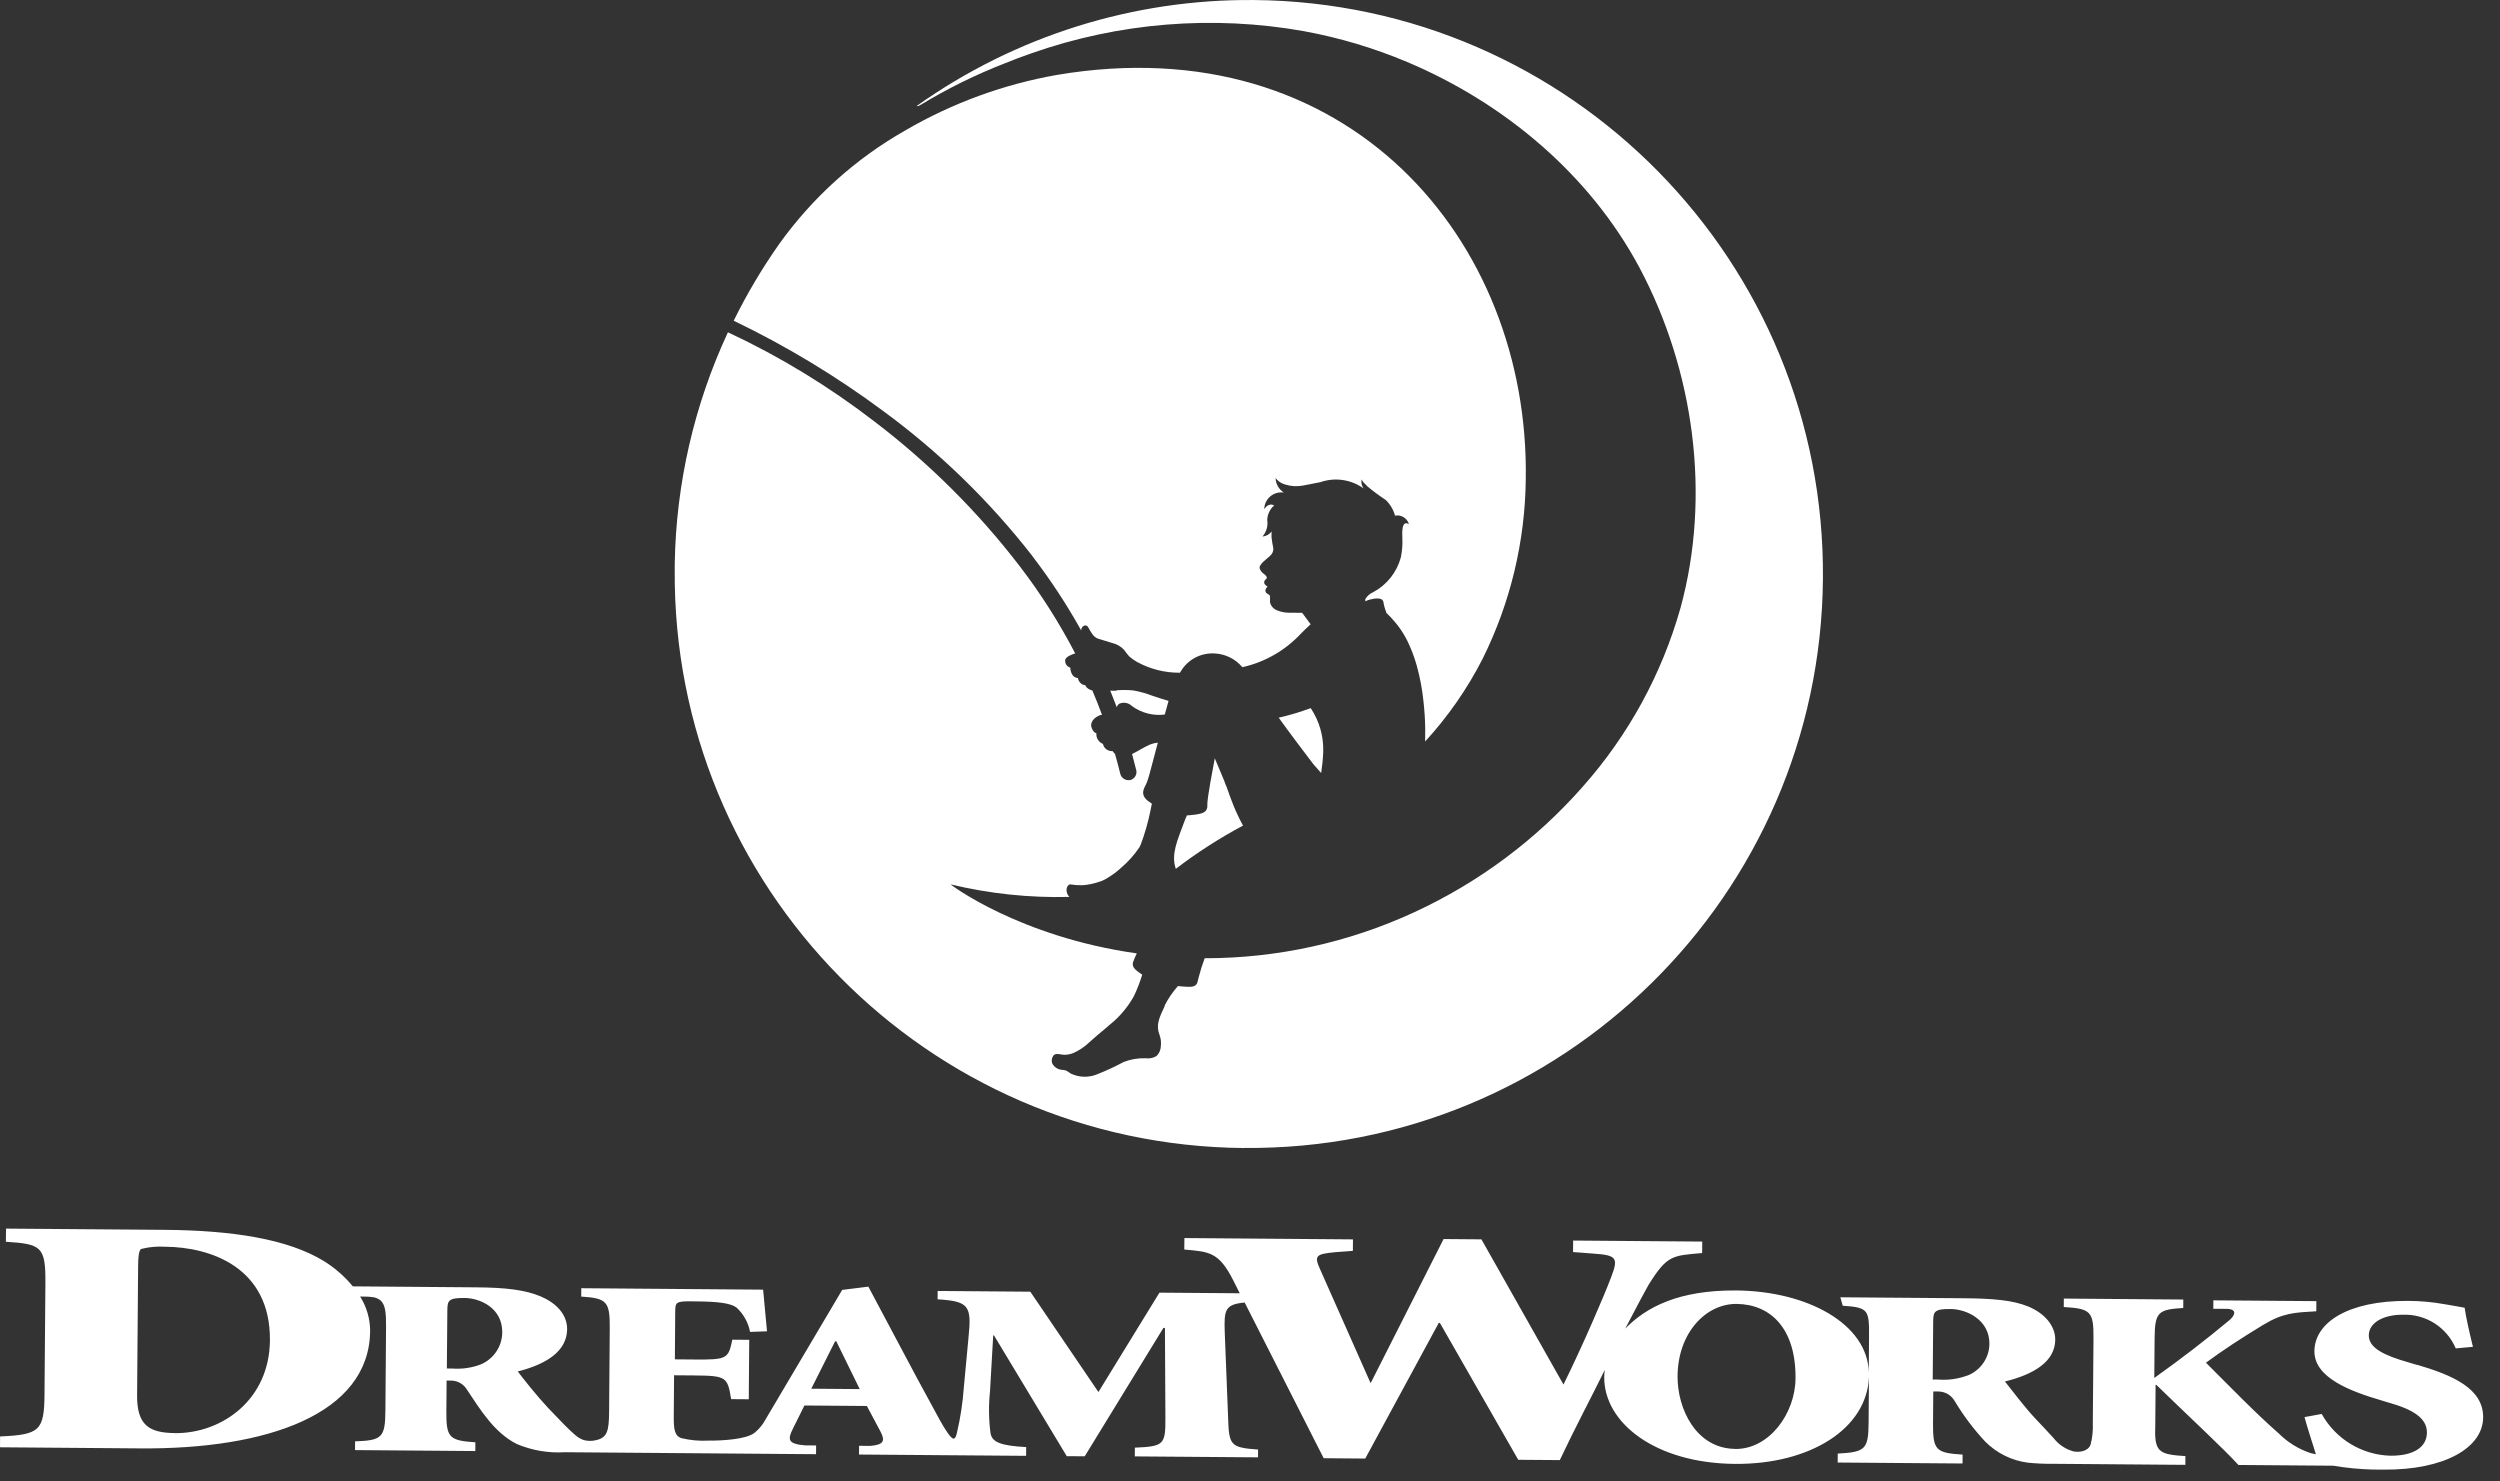
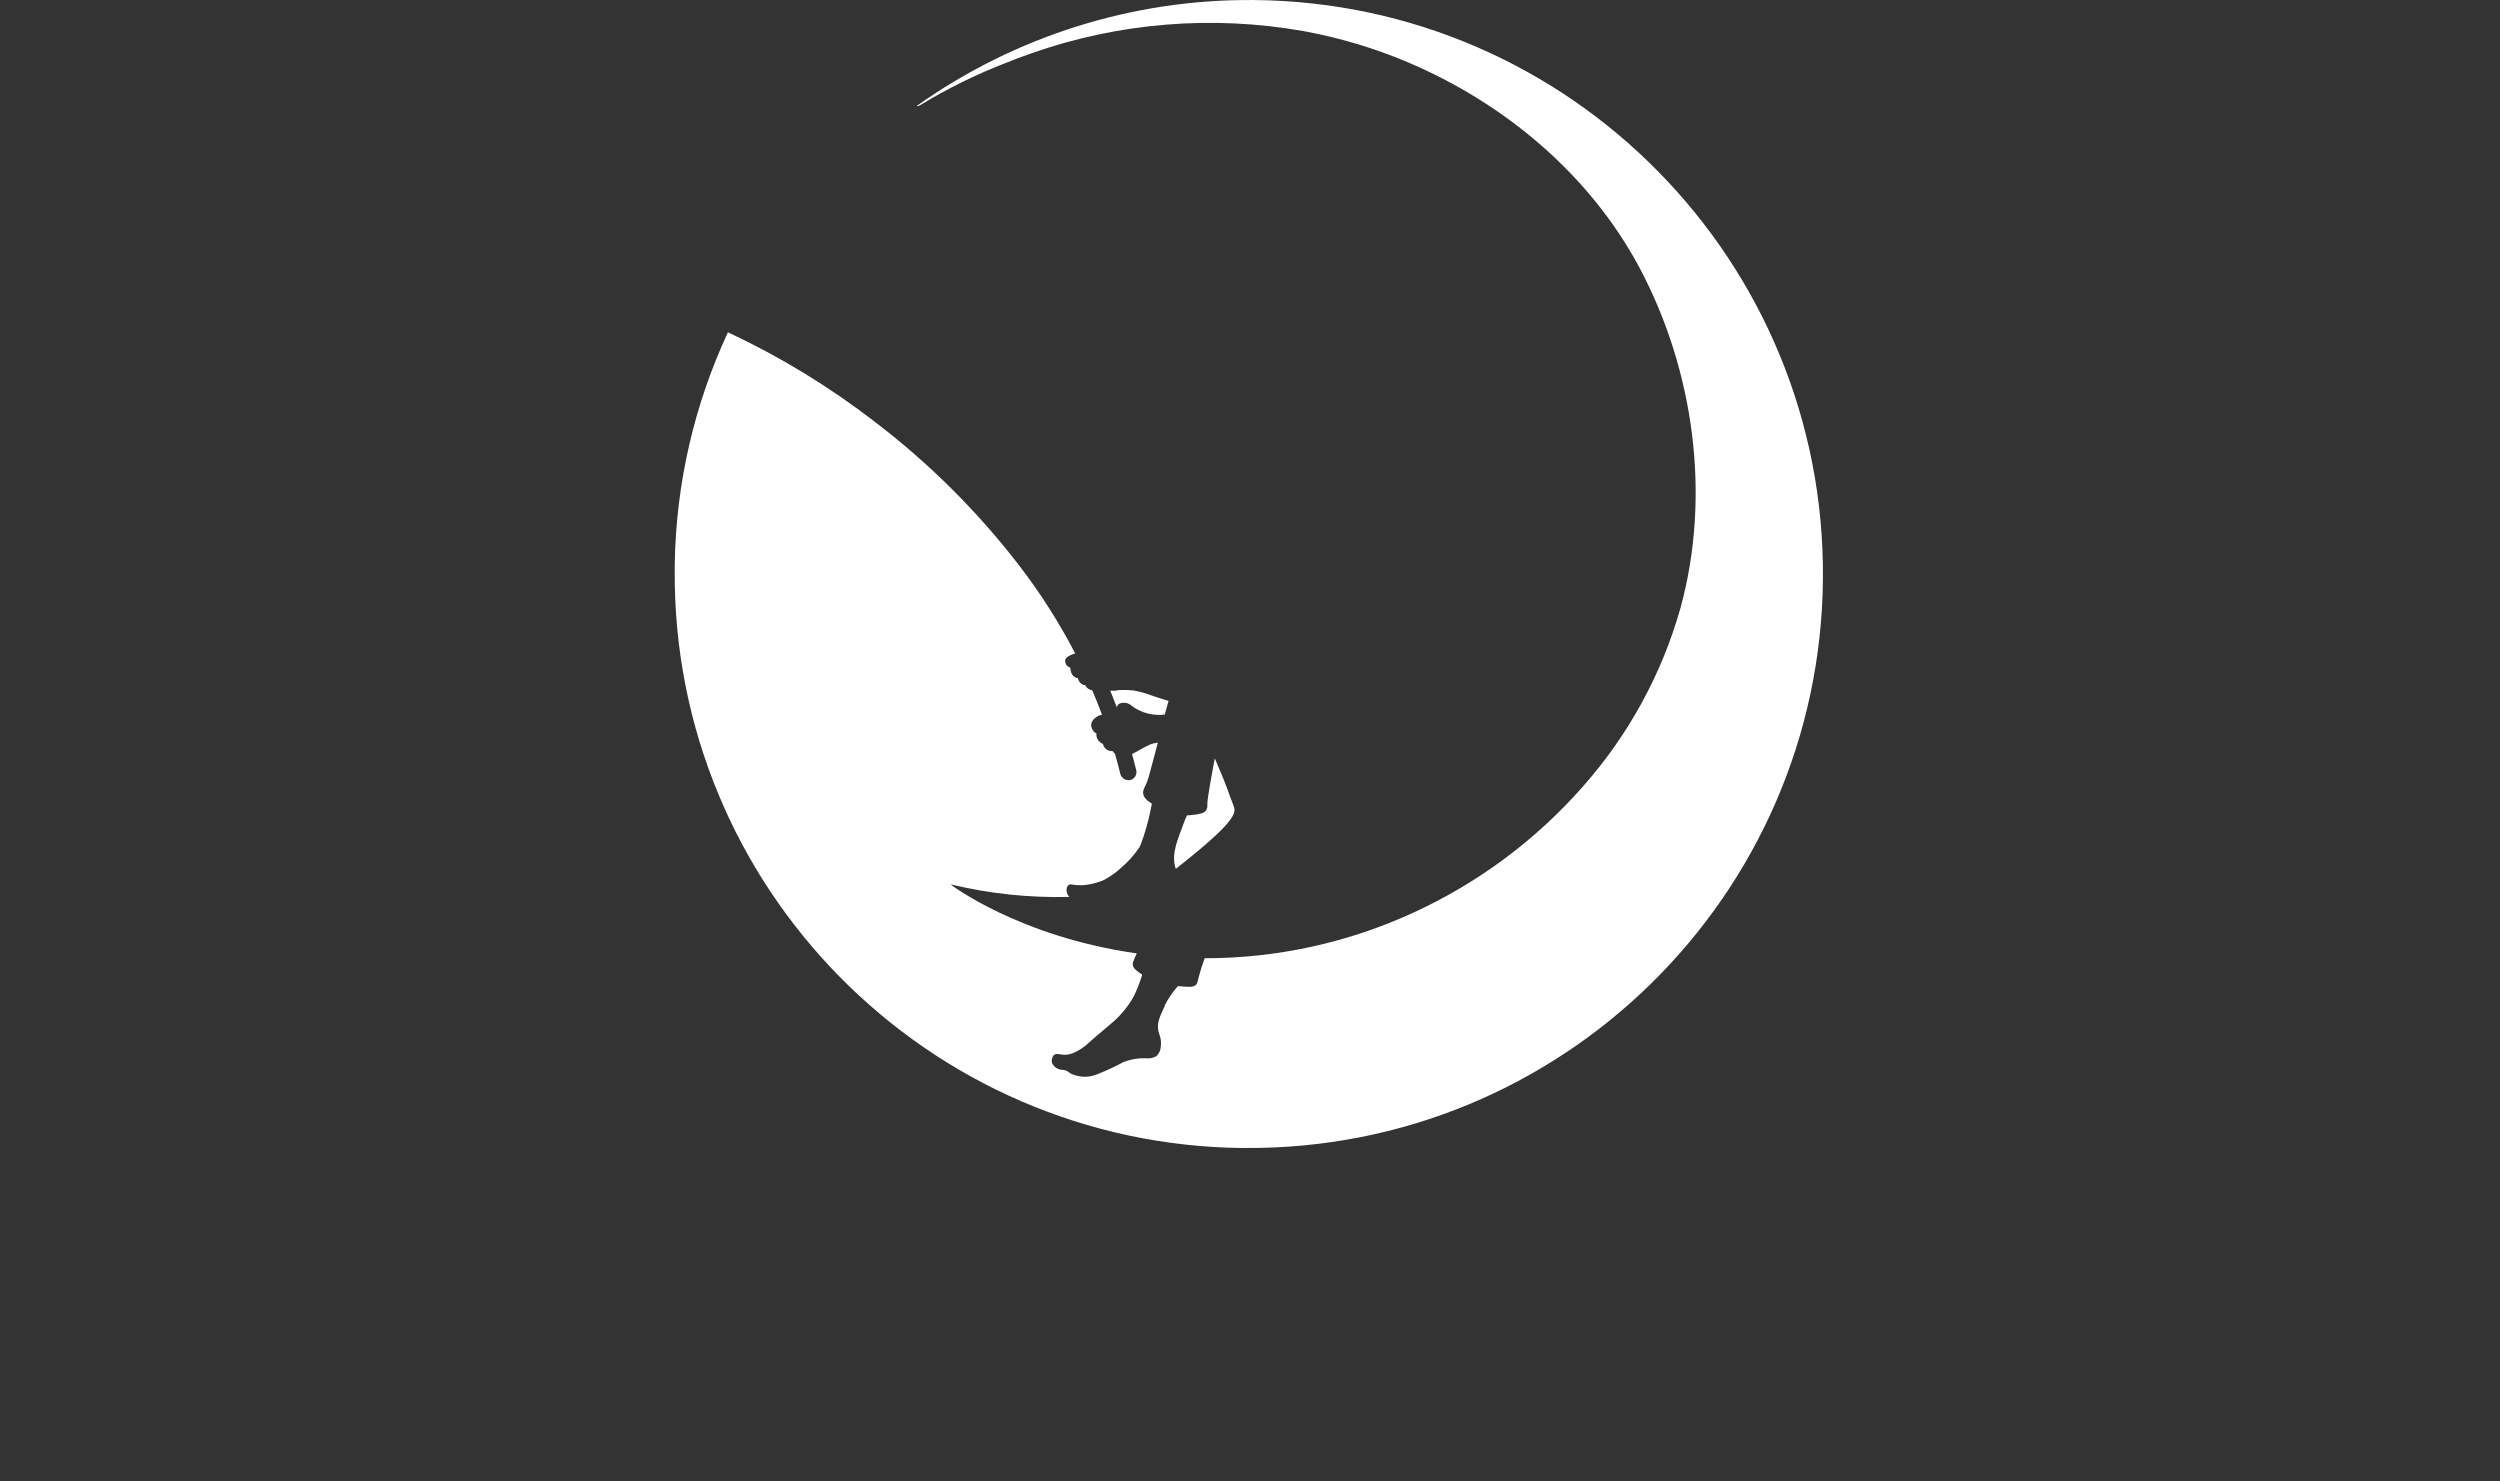
<svg xmlns="http://www.w3.org/2000/svg" width="81" height="48" viewBox="0 0 81 48" fill="none">
  <rect x="0" y="0" width="81" height="48" fill="#333333" stroke="none" />
-   <path d="M39.727 25.465C39.678 25.32 39.508 24.922 39.359 24.569C39.296 24.905 39.118 25.832 39.117 26.067C39.12 26.097 39.118 26.126 39.116 26.155C39.089 26.345 38.902 26.361 38.755 26.39C38.687 26.404 38.538 26.411 38.469 26.419H38.456C38.415 26.509 38.377 26.602 38.343 26.698C38.174 27.175 37.928 27.666 38.096 28.15C38.782 27.625 39.511 27.156 40.274 26.749C40.156 26.533 40.051 26.31 39.958 26.081C39.877 25.878 39.803 25.673 39.733 25.468" fill="white" />
-   <path d="M33.443 18.011C34.031 18.776 34.561 19.583 35.031 20.426V20.405C35.037 20.341 35.079 20.287 35.14 20.265C35.19 20.256 35.24 20.282 35.261 20.329C35.298 20.39 35.326 20.453 35.369 20.51C35.412 20.586 35.478 20.648 35.557 20.686C35.638 20.714 35.744 20.742 35.827 20.769L36.047 20.836C36.19 20.871 36.321 20.948 36.422 21.057C36.472 21.13 36.526 21.199 36.585 21.266C36.662 21.334 36.746 21.395 36.836 21.445C37.264 21.68 37.745 21.801 38.232 21.796C38.454 21.385 38.894 21.142 39.36 21.172C39.706 21.19 40.03 21.351 40.252 21.617C40.981 21.455 41.643 21.074 42.152 20.527C42.232 20.45 42.338 20.337 42.465 20.226L42.19 19.855C42.034 19.854 41.91 19.853 41.753 19.852C41.618 19.851 41.485 19.822 41.361 19.768C41.254 19.722 41.174 19.628 41.148 19.513C41.148 19.45 41.149 19.384 41.149 19.324C41.149 19.264 41.046 19.242 41.017 19.199C40.994 19.158 40.994 19.108 41.018 19.067C41.018 19.067 41.063 19.008 41.071 19.012L41.053 18.997C41 18.955 40.943 18.917 40.963 18.839C40.984 18.761 41.081 18.754 41.031 18.675C41.01 18.647 40.987 18.622 40.96 18.601C40.886 18.555 40.832 18.483 40.808 18.399C40.809 18.27 41.027 18.125 41.147 18.012C41.222 17.951 41.264 17.857 41.255 17.76C41.23 17.642 41.21 17.525 41.197 17.405C41.197 17.344 41.198 17.281 41.198 17.218C41.131 17.314 41.023 17.375 40.906 17.382C41.033 17.235 41.088 17.04 41.059 16.847C41.063 16.666 41.145 16.495 41.283 16.376C41.082 16.271 40.969 16.498 40.961 16.493C40.969 16.187 41.223 15.945 41.529 15.953C41.551 15.954 41.574 15.955 41.595 15.958C41.434 15.855 41.334 15.68 41.329 15.489C41.393 15.573 41.48 15.64 41.58 15.678C41.694 15.718 41.813 15.743 41.934 15.752C42.055 15.755 42.176 15.743 42.296 15.717C42.458 15.688 42.618 15.654 42.78 15.622C43.253 15.457 43.777 15.534 44.184 15.828C44.118 15.743 44.094 15.633 44.118 15.529C44.153 15.628 44.225 15.669 44.306 15.761C44.494 15.917 44.692 16.063 44.897 16.198C45.041 16.337 45.146 16.512 45.199 16.706C45.399 16.668 45.595 16.79 45.649 16.985C45.398 16.824 45.434 17.307 45.436 17.418C45.447 17.633 45.431 17.847 45.388 18.058C45.258 18.541 44.935 18.949 44.494 19.186C44.389 19.23 44.3 19.307 44.24 19.404C44.232 19.428 44.232 19.457 44.239 19.482C44.284 19.458 44.333 19.439 44.383 19.427C44.494 19.398 44.781 19.332 44.821 19.499C44.841 19.621 44.875 19.741 44.918 19.856C44.949 19.894 45.036 19.966 45.122 20.07C45.174 20.126 45.223 20.183 45.27 20.243C45.394 20.402 45.501 20.572 45.592 20.751C45.72 21.011 45.823 21.283 45.902 21.563C46.007 21.941 46.08 22.327 46.12 22.718C46.153 23.017 46.174 23.317 46.177 23.619C46.176 23.756 46.175 23.89 46.174 24.025C46.913 23.219 47.541 22.317 48.038 21.342C48.938 19.531 49.415 17.539 49.435 15.517C49.554 7.788 43.679 0.835 34.24 2.428C32.519 2.732 30.864 3.336 29.353 4.213C27.729 5.132 26.326 6.395 25.241 7.912C24.688 8.7 24.196 9.529 23.772 10.391C25.472 11.209 27.091 12.186 28.606 13.31C30.429 14.646 32.059 16.229 33.447 18.013" fill="white" />
+   <path d="M39.727 25.465C39.678 25.32 39.508 24.922 39.359 24.569C39.296 24.905 39.118 25.832 39.117 26.067C39.12 26.097 39.118 26.126 39.116 26.155C39.089 26.345 38.902 26.361 38.755 26.39C38.687 26.404 38.538 26.411 38.469 26.419H38.456C38.415 26.509 38.377 26.602 38.343 26.698C38.174 27.175 37.928 27.666 38.096 28.15C40.156 26.533 40.051 26.31 39.958 26.081C39.877 25.878 39.803 25.673 39.733 25.468" fill="white" />
  <path d="M36.175 22.38L35.973 22.378C36.045 22.556 36.115 22.735 36.184 22.916C36.196 22.868 36.225 22.828 36.265 22.8C36.403 22.74 36.566 22.769 36.674 22.875C36.98 23.1 37.362 23.199 37.739 23.151C37.781 23.004 37.82 22.856 37.861 22.709C37.687 22.657 37.513 22.603 37.339 22.543C37.14 22.467 36.935 22.409 36.725 22.371C36.543 22.352 36.358 22.351 36.174 22.366" fill="white" />
  <path d="M40.309 37.194C50.579 37.281 58.976 29.026 59.063 18.755C59.15 8.484 50.895 0.088 40.624 0.001C36.714 -0.032 32.891 1.168 29.702 3.432C29.702 3.432 29.734 3.457 29.818 3.404C30.692 2.872 31.611 2.419 32.565 2.048C32.849 1.933 33.136 1.824 33.427 1.724C36.255 0.731 39.291 0.485 42.243 1.009C43.392 1.22 44.516 1.555 45.593 2.009C48.736 3.334 51.51 5.654 53.126 8.685C54.887 12.002 55.445 16.06 54.448 19.698C53.843 21.842 52.76 23.822 51.281 25.489C49.767 27.209 47.91 28.593 45.83 29.553C43.699 30.539 41.379 31.049 39.032 31.047C38.955 31.249 38.89 31.456 38.837 31.665C38.818 31.723 38.813 31.783 38.792 31.841C38.732 31.998 38.556 31.973 38.417 31.969C38.352 31.969 38.24 31.955 38.165 31.948C37.995 32.139 37.851 32.351 37.735 32.579V32.601C37.554 32.984 37.444 33.214 37.571 33.538C37.613 33.653 37.626 33.776 37.611 33.897C37.608 34.017 37.558 34.131 37.472 34.215C37.368 34.278 37.245 34.304 37.125 34.288C36.88 34.278 36.636 34.319 36.408 34.408C36.134 34.555 35.852 34.686 35.563 34.801C35.282 34.922 34.963 34.914 34.688 34.781C34.642 34.753 34.602 34.715 34.554 34.692C34.511 34.676 34.465 34.666 34.418 34.663C34.277 34.657 34.151 34.575 34.089 34.447C34.065 34.371 34.076 34.288 34.118 34.22C34.162 34.145 34.238 34.143 34.318 34.154C34.375 34.165 34.432 34.172 34.49 34.175C34.593 34.174 34.697 34.153 34.791 34.112C34.98 34.026 35.151 33.909 35.299 33.765C35.436 33.64 35.618 33.487 35.778 33.354C35.938 33.221 36.032 33.141 36.109 33.071C36.357 32.844 36.567 32.58 36.732 32.287C36.843 32.059 36.935 31.822 37.008 31.579L36.918 31.518C36.807 31.433 36.667 31.342 36.708 31.18C36.742 31.082 36.787 30.986 36.832 30.89C33.023 30.354 30.781 28.651 30.798 28.653C32.058 28.957 33.353 29.093 34.649 29.06C34.622 29.034 34.6 29.002 34.584 28.968C34.563 28.922 34.553 28.87 34.557 28.819C34.557 28.765 34.581 28.712 34.622 28.676C34.63 28.668 34.641 28.663 34.652 28.658C34.677 28.653 34.703 28.653 34.728 28.659C34.848 28.679 34.969 28.685 35.089 28.68C35.174 28.673 35.259 28.662 35.343 28.644L35.474 28.613L35.684 28.548C35.752 28.522 35.817 28.488 35.877 28.448C36.036 28.356 36.183 28.246 36.318 28.121C36.551 27.924 36.756 27.695 36.925 27.44C36.925 27.425 36.947 27.394 36.958 27.369C37.093 27.009 37.199 26.638 37.276 26.262L37.321 26.037L37.298 26.024C37.154 25.931 36.991 25.804 37.048 25.599C37.092 25.468 37.115 25.461 37.165 25.332C37.214 25.203 37.279 24.951 37.331 24.754L37.514 24.062C37.427 24.07 37.341 24.091 37.261 24.123C37.057 24.21 36.88 24.335 36.679 24.43C36.725 24.602 36.772 24.777 36.814 24.952C36.832 25.021 36.82 25.095 36.782 25.154C36.744 25.216 36.682 25.26 36.611 25.277H36.548C36.428 25.271 36.326 25.187 36.297 25.071C36.246 24.855 36.187 24.64 36.125 24.425C36.096 24.398 36.069 24.369 36.048 24.335C35.9 24.348 35.765 24.248 35.736 24.103C35.594 24.047 35.508 23.905 35.523 23.755C35.447 23.741 35.403 23.665 35.373 23.589C35.294 23.386 35.478 23.236 35.629 23.177C35.654 23.168 35.679 23.163 35.705 23.16C35.607 22.896 35.504 22.634 35.393 22.373C35.183 22.315 35.164 22.195 35.167 22.199C34.98 22.198 34.915 21.979 34.928 21.97C34.676 21.948 34.678 21.631 34.678 21.631C34.572 21.603 34.502 21.502 34.513 21.392C34.513 21.329 34.585 21.276 34.671 21.234C34.724 21.209 34.779 21.187 34.836 21.17C34.319 20.175 33.716 19.226 33.032 18.336C31.681 16.578 30.104 15.008 28.341 13.664C26.867 12.527 25.272 11.554 23.585 10.766C22.493 13.113 21.906 15.662 21.862 18.25C21.862 18.318 21.861 18.385 21.861 18.453C21.779 28.724 30.04 37.116 40.311 37.196" fill="white" />
-   <path d="M42.465 22.945C42.126 23.069 41.782 23.173 41.43 23.253C41.796 23.762 42.181 24.27 42.556 24.764L42.806 25.045C42.841 24.814 42.864 24.582 42.873 24.35C42.886 23.856 42.748 23.371 42.477 22.958V22.945" fill="white" />
-   <path d="M63.739 44.568C63.438 44.679 63.117 44.723 62.797 44.698L62.62 44.697L62.635 42.813C62.638 42.492 62.677 42.408 63.202 42.412C63.728 42.417 64.464 42.769 64.457 43.543C64.451 43.997 64.169 44.403 63.746 44.568H63.739ZM56.221 46.944C54.957 46.934 54.344 45.65 54.353 44.586C54.364 43.175 55.277 42.239 56.263 42.247C57.363 42.256 58.189 43.039 58.175 44.657C58.167 45.8 57.323 46.956 56.223 46.947L56.221 46.944ZM26.286 44.994L27.057 43.458H27.096L27.855 45.007L26.286 44.994ZM15.574 44.208C15.279 44.32 14.963 44.365 14.65 44.34L14.478 44.339L14.494 42.46C14.496 42.134 14.535 42.051 15.05 42.054C15.566 42.059 16.28 42.385 16.273 43.169C16.269 43.624 15.994 44.033 15.574 44.208ZM5.669 46.432C4.822 46.425 4.435 46.17 4.442 45.206L4.475 41.008C4.477 40.735 4.497 40.485 4.586 40.463C4.834 40.401 5.09 40.378 5.345 40.394C6.844 40.405 8.764 41.075 8.746 43.424C8.731 45.358 7.187 46.446 5.667 46.434L5.669 46.432ZM78.322 44.227L78.045 44.144C77.225 43.912 76.746 43.667 76.749 43.264C76.753 42.862 77.21 42.593 77.855 42.597C78.596 42.57 79.277 43.004 79.566 43.688L80.123 43.637C79.988 43.088 79.903 42.692 79.854 42.371C79.69 42.337 79.487 42.305 79.197 42.255C78.813 42.186 78.424 42.151 78.034 42.149C76.049 42.134 74.994 42.866 74.987 43.776C74.981 44.639 76.14 45.075 77.187 45.382L77.376 45.44C78.158 45.656 78.637 45.94 78.632 46.415C78.628 46.939 78.121 47.17 77.455 47.165C76.524 47.141 75.675 46.626 75.223 45.812L74.666 45.914C74.777 46.316 74.892 46.659 74.987 46.964L75.034 47.12L74.865 47.081C74.477 46.953 74.124 46.735 73.834 46.446C73.055 45.762 72.24 44.916 71.473 44.152C71.999 43.761 72.624 43.354 73.3 42.942C73.975 42.53 74.338 42.528 75.048 42.485L75.05 42.157L71.713 42.131L71.711 42.404L72.184 42.407C72.52 42.435 72.382 42.661 72.206 42.796C71.478 43.402 70.714 43.993 69.799 44.646L69.809 43.382C69.816 42.511 69.916 42.429 70.737 42.378L70.739 42.105L66.868 42.074L66.866 42.347C67.738 42.401 67.836 42.486 67.829 43.366L67.807 46.115C67.818 46.35 67.793 46.585 67.733 46.812C67.65 47.021 67.379 47.063 67.184 47.026C66.928 46.957 66.701 46.806 66.538 46.596C66.348 46.389 66.158 46.184 65.962 45.979C65.603 45.605 65.143 44.986 64.96 44.76C65.89 44.532 66.583 44.118 66.59 43.41C66.593 42.934 66.22 42.54 65.72 42.333C65.221 42.126 64.583 42.071 63.604 42.063L59.627 42.032L59.705 42.306C60.544 42.36 60.563 42.444 60.557 43.324L60.548 44.469C60.517 42.902 58.566 41.829 56.252 41.811C54.414 41.797 53.353 42.334 52.657 43.047C53.086 42.223 53.371 41.7 53.409 41.637C54.01 40.668 54.175 40.682 55.149 40.599L55.153 40.227L50.97 40.194L50.967 40.566L51.631 40.617C52.39 40.669 52.438 40.76 52.201 41.381C51.967 42.001 51.292 43.571 50.657 44.859L50.622 44.798L47.998 40.155L46.772 40.145L44.442 44.749L44.406 44.81L42.777 41.138C42.57 40.683 42.625 40.631 43.272 40.57L43.833 40.528L43.836 40.156L38.375 40.113L38.371 40.485C39.175 40.557 39.491 40.56 39.956 41.481L40.168 41.902L37.566 41.882L35.589 45.102L33.382 41.851L30.381 41.827L30.378 42.098C31.389 42.161 31.487 42.301 31.38 43.329L31.226 44.977C31.191 45.458 31.118 45.935 31.009 46.404C30.985 46.49 30.972 46.596 30.896 46.611C30.82 46.626 30.618 46.315 30.453 46.016C29.994 45.181 29.474 44.213 28.958 43.236L28.135 41.687L27.287 41.793L24.801 45.994L24.72 46.128C24.639 46.243 24.543 46.347 24.431 46.435C24.157 46.63 23.446 46.68 22.948 46.676C22.655 46.692 22.361 46.664 22.076 46.596C21.852 46.521 21.826 46.298 21.83 45.874L21.84 44.559L22.463 44.564C23.535 44.573 23.57 44.605 23.689 45.332L24.26 45.336L24.275 43.41L23.727 43.406C23.598 44.025 23.56 44.057 22.49 44.048L21.866 44.043L21.877 42.485C21.88 42.199 21.906 42.159 22.385 42.163L22.598 42.166C23.258 42.171 23.667 42.222 23.86 42.362C24.09 42.571 24.244 42.85 24.302 43.154L24.851 43.134C24.793 42.521 24.737 41.924 24.725 41.785L18.834 41.738L18.832 42.009C19.666 42.063 19.764 42.171 19.756 43.05L19.735 45.745C19.729 46.367 19.677 46.58 19.31 46.662C19.181 46.694 19.045 46.693 18.915 46.659C18.812 46.622 18.716 46.566 18.634 46.493C18.438 46.326 18.169 46.049 17.753 45.611C17.399 45.233 16.949 44.666 16.776 44.435C17.691 44.204 18.369 43.785 18.375 43.066C18.378 42.583 18.012 42.213 17.521 42.005C17.029 41.796 16.403 41.717 15.442 41.71L11.431 41.678C11.166 41.356 10.85 41.08 10.495 40.859C9.317 40.139 7.519 39.865 5.348 39.847L0.195 39.807L0.191 40.233C1.339 40.307 1.479 40.385 1.471 41.565L1.442 45.171C1.433 46.352 1.29 46.485 0.003 46.541L0 46.892L4.549 46.928C8.627 46.96 11.972 45.831 11.993 43.113C11.989 42.721 11.877 42.338 11.668 42.008L11.778 42.009C11.89 42.008 12.002 42.015 12.112 42.032C12.193 42.049 12.267 42.084 12.331 42.135C12.484 42.275 12.513 42.529 12.508 43.001L12.487 45.696C12.48 46.579 12.38 46.669 11.505 46.7L11.503 46.983L15.4 47.014L15.402 46.731C14.552 46.673 14.454 46.582 14.462 45.712L14.47 44.73L14.629 44.731C14.836 44.737 15.027 44.849 15.132 45.029C15.564 45.679 16.021 46.424 16.744 46.786C17.237 46.994 17.771 47.086 18.305 47.052L26.44 47.116L26.442 46.833L26.088 46.83C25.525 46.785 25.513 46.643 25.688 46.294L26.063 45.538L28.087 45.554L28.523 46.374C28.679 46.669 28.653 46.81 28.201 46.847L27.834 46.844L27.832 47.127L33.246 47.169L33.248 46.886C32.419 46.84 32.139 46.729 32.091 46.427C32.034 45.98 32.029 45.528 32.076 45.08L32.18 43.267H32.205L34.563 47.18L35.145 47.184L37.694 43.025H37.744L37.759 45.9C37.764 46.808 37.726 46.862 36.77 46.904L36.768 47.187L40.76 47.218L40.762 46.966C39.845 46.901 39.82 46.817 39.79 45.912L39.682 43.175C39.655 42.434 39.69 42.264 40.327 42.201L42.887 47.246L44.234 47.257L46.616 42.862H46.652L49.191 47.297L50.538 47.307C51.053 46.214 51.566 45.262 51.995 44.386C51.985 44.462 51.978 44.539 51.977 44.615C51.965 46.097 53.63 47.41 56.213 47.43C58.64 47.45 60.498 46.294 60.554 44.602L60.543 46.093C60.536 46.964 60.434 47.046 59.543 47.097L59.541 47.386L63.586 47.417L63.588 47.129C62.724 47.075 62.623 46.99 62.63 46.11L62.638 45.083L62.8 45.084C63.014 45.085 63.212 45.196 63.323 45.379C63.608 45.857 63.944 46.304 64.324 46.711C64.696 47.083 65.18 47.323 65.702 47.39C65.968 47.418 66.237 47.43 66.506 47.427L70.805 47.461L70.807 47.178C69.922 47.123 69.796 47.039 69.831 46.159L69.841 44.87H69.866C70.769 45.754 72.057 46.945 72.525 47.465L75.597 47.489C76.015 47.56 76.437 47.601 76.86 47.613C76.982 47.614 77.113 47.615 77.229 47.616C79.188 47.632 80.446 46.916 80.454 45.925C80.462 44.982 79.454 44.554 78.306 44.216" fill="white" />
</svg>